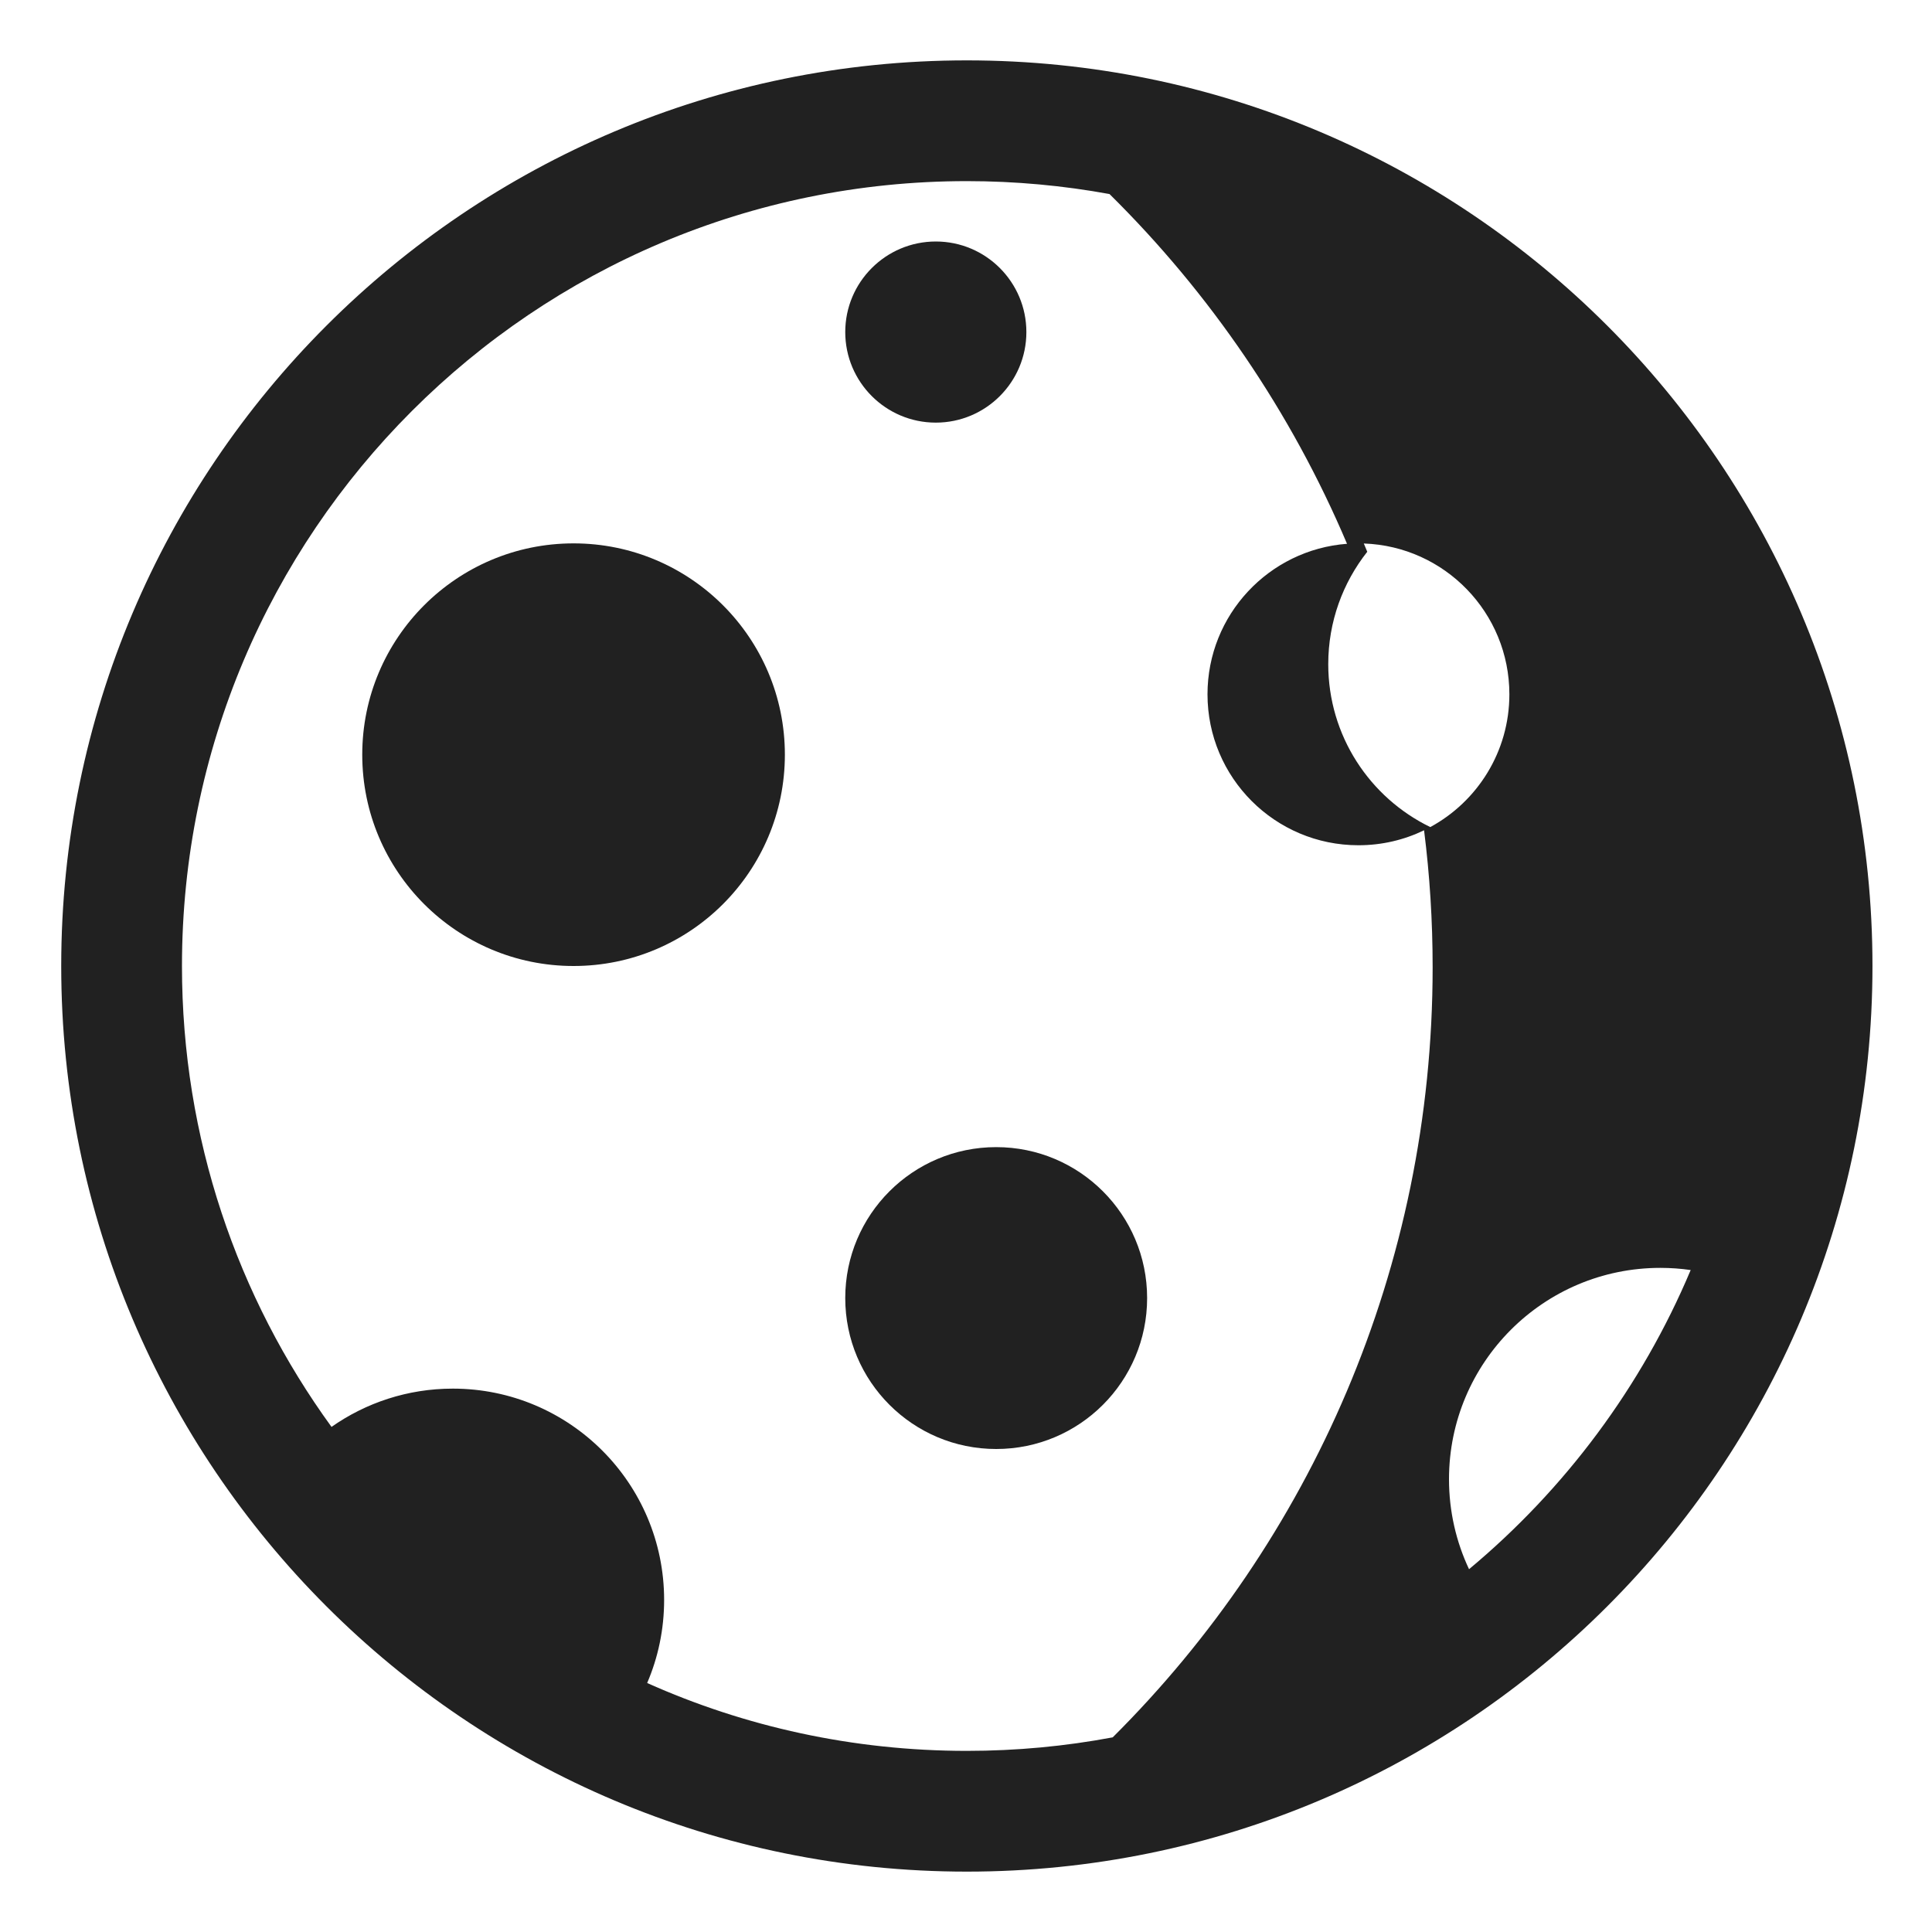
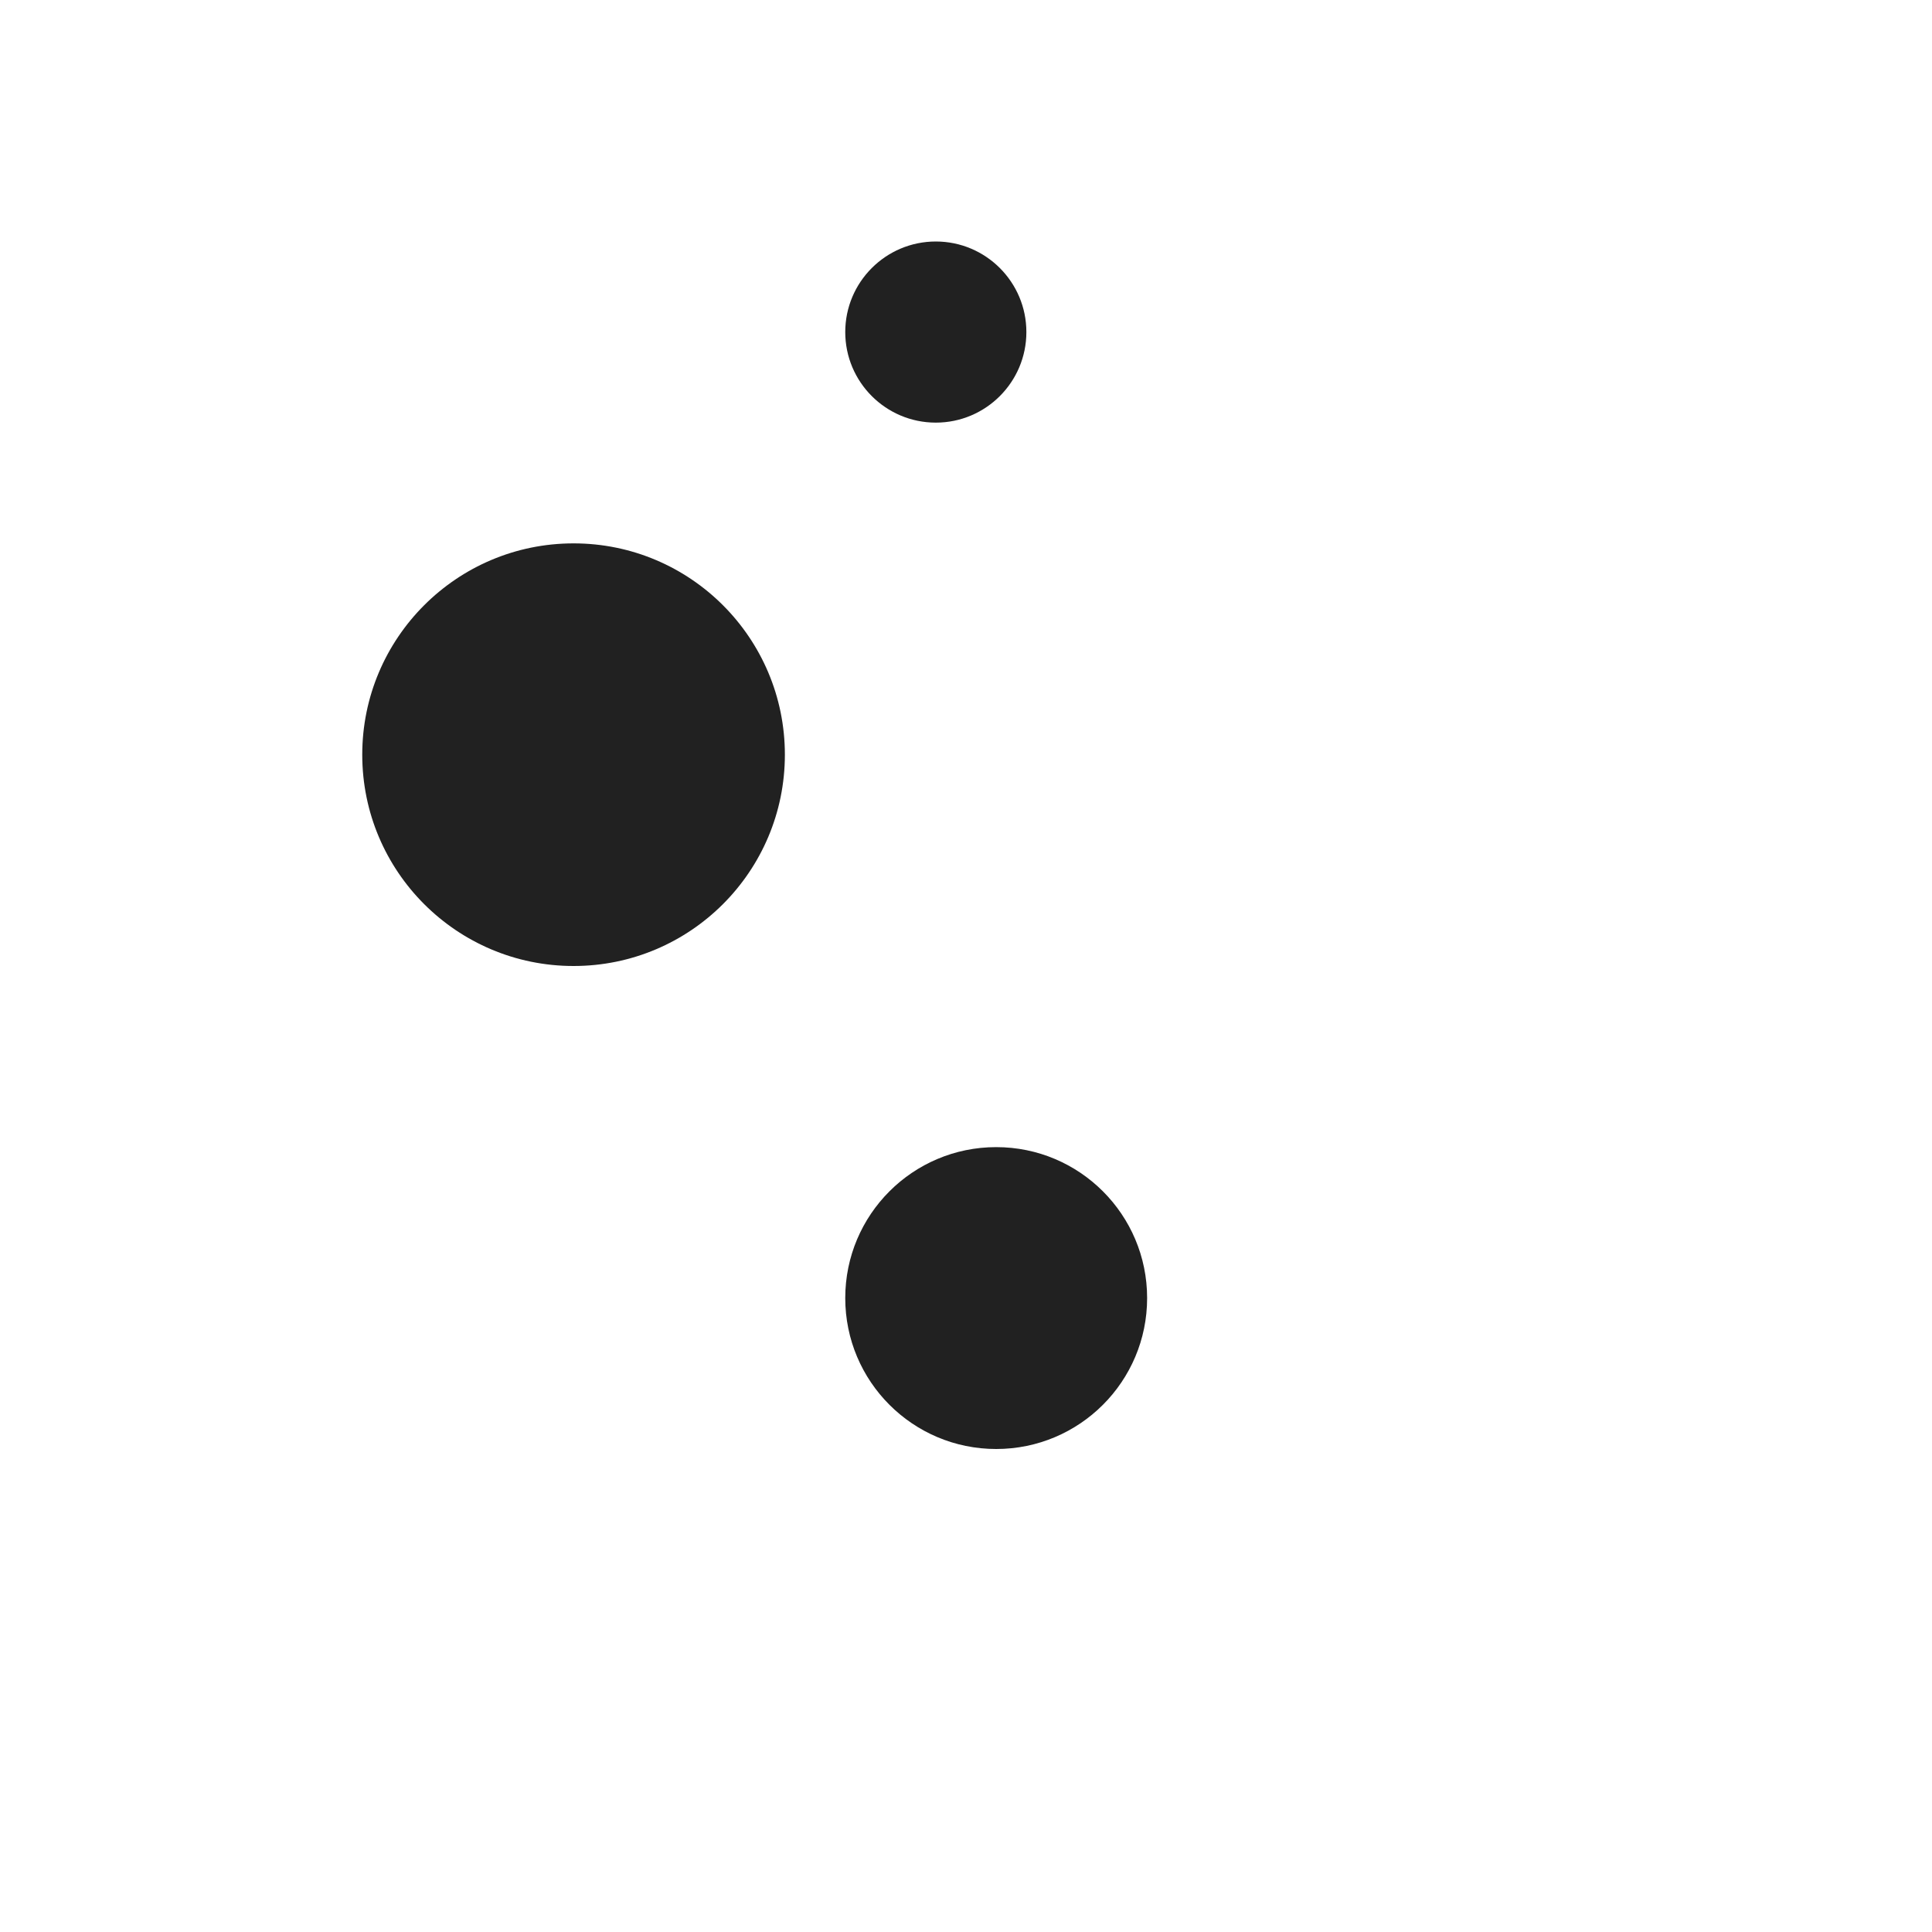
<svg xmlns="http://www.w3.org/2000/svg" width="32" height="32" viewBox="0 0 32 32" fill="none">
  <path d="M15.5 7C16.328 7 17 6.328 17 5.5C17 4.672 16.328 4 15.5 4C14.672 4 14 4.672 14 5.5C14 6.328 14.672 7 15.5 7Z" fill="#212121" />
  <path d="M9.5 16C11.433 16 13 14.433 13 12.5C13 10.567 11.433 9 9.5 9C7.567 9 6 10.567 6 12.5C6 14.433 7.567 16 9.5 16Z" fill="#212121" />
  <path d="M19 21.5C19 22.881 17.881 24 16.5 24C15.119 24 14 22.881 14 21.5C14 20.119 15.119 19 16.5 19C17.881 19 19 20.119 19 21.5Z" fill="#212121" />
-   <path d="M1.014 16C1.014 7.716 7.73 1 16.014 1C24.299 1 31.014 7.716 31.014 16C31.014 24.284 24.299 31 16.014 31C7.73 31 1.014 24.284 1.014 16ZM16.014 3C8.835 3 3.014 8.82 3.014 16C3.014 18.852 3.933 21.49 5.491 23.634C6.059 23.235 6.752 23 7.5 23C9.433 23 11 24.567 11 26.5C11 26.989 10.9 27.454 10.719 27.876C12.336 28.599 14.129 29 16.014 29C16.84 29 17.647 28.923 18.43 28.776C21.703 25.517 23.729 21.006 23.729 16.021C23.729 15.253 23.681 14.495 23.587 13.752C23.259 13.911 22.89 14 22.5 14C21.119 14 20 12.881 20 11.5C20 10.183 21.019 9.104 22.311 9.007C21.385 6.822 20.041 4.857 18.377 3.214C17.611 3.074 16.821 3 16.014 3ZM22.589 9.002C22.608 9.047 22.627 9.093 22.646 9.139C22.242 9.651 22 10.297 22 11C22 12.187 22.689 13.213 23.69 13.699C24.47 13.276 25 12.45 25 11.5C25 10.149 23.928 9.048 22.589 9.002ZM28.003 21.036C27.839 21.012 27.671 21 27.5 21C25.567 21 24 22.567 24 24.5C24 25.033 24.119 25.539 24.332 25.991C25.921 24.666 27.189 22.97 28.003 21.036Z" fill="#212121" />
</svg>